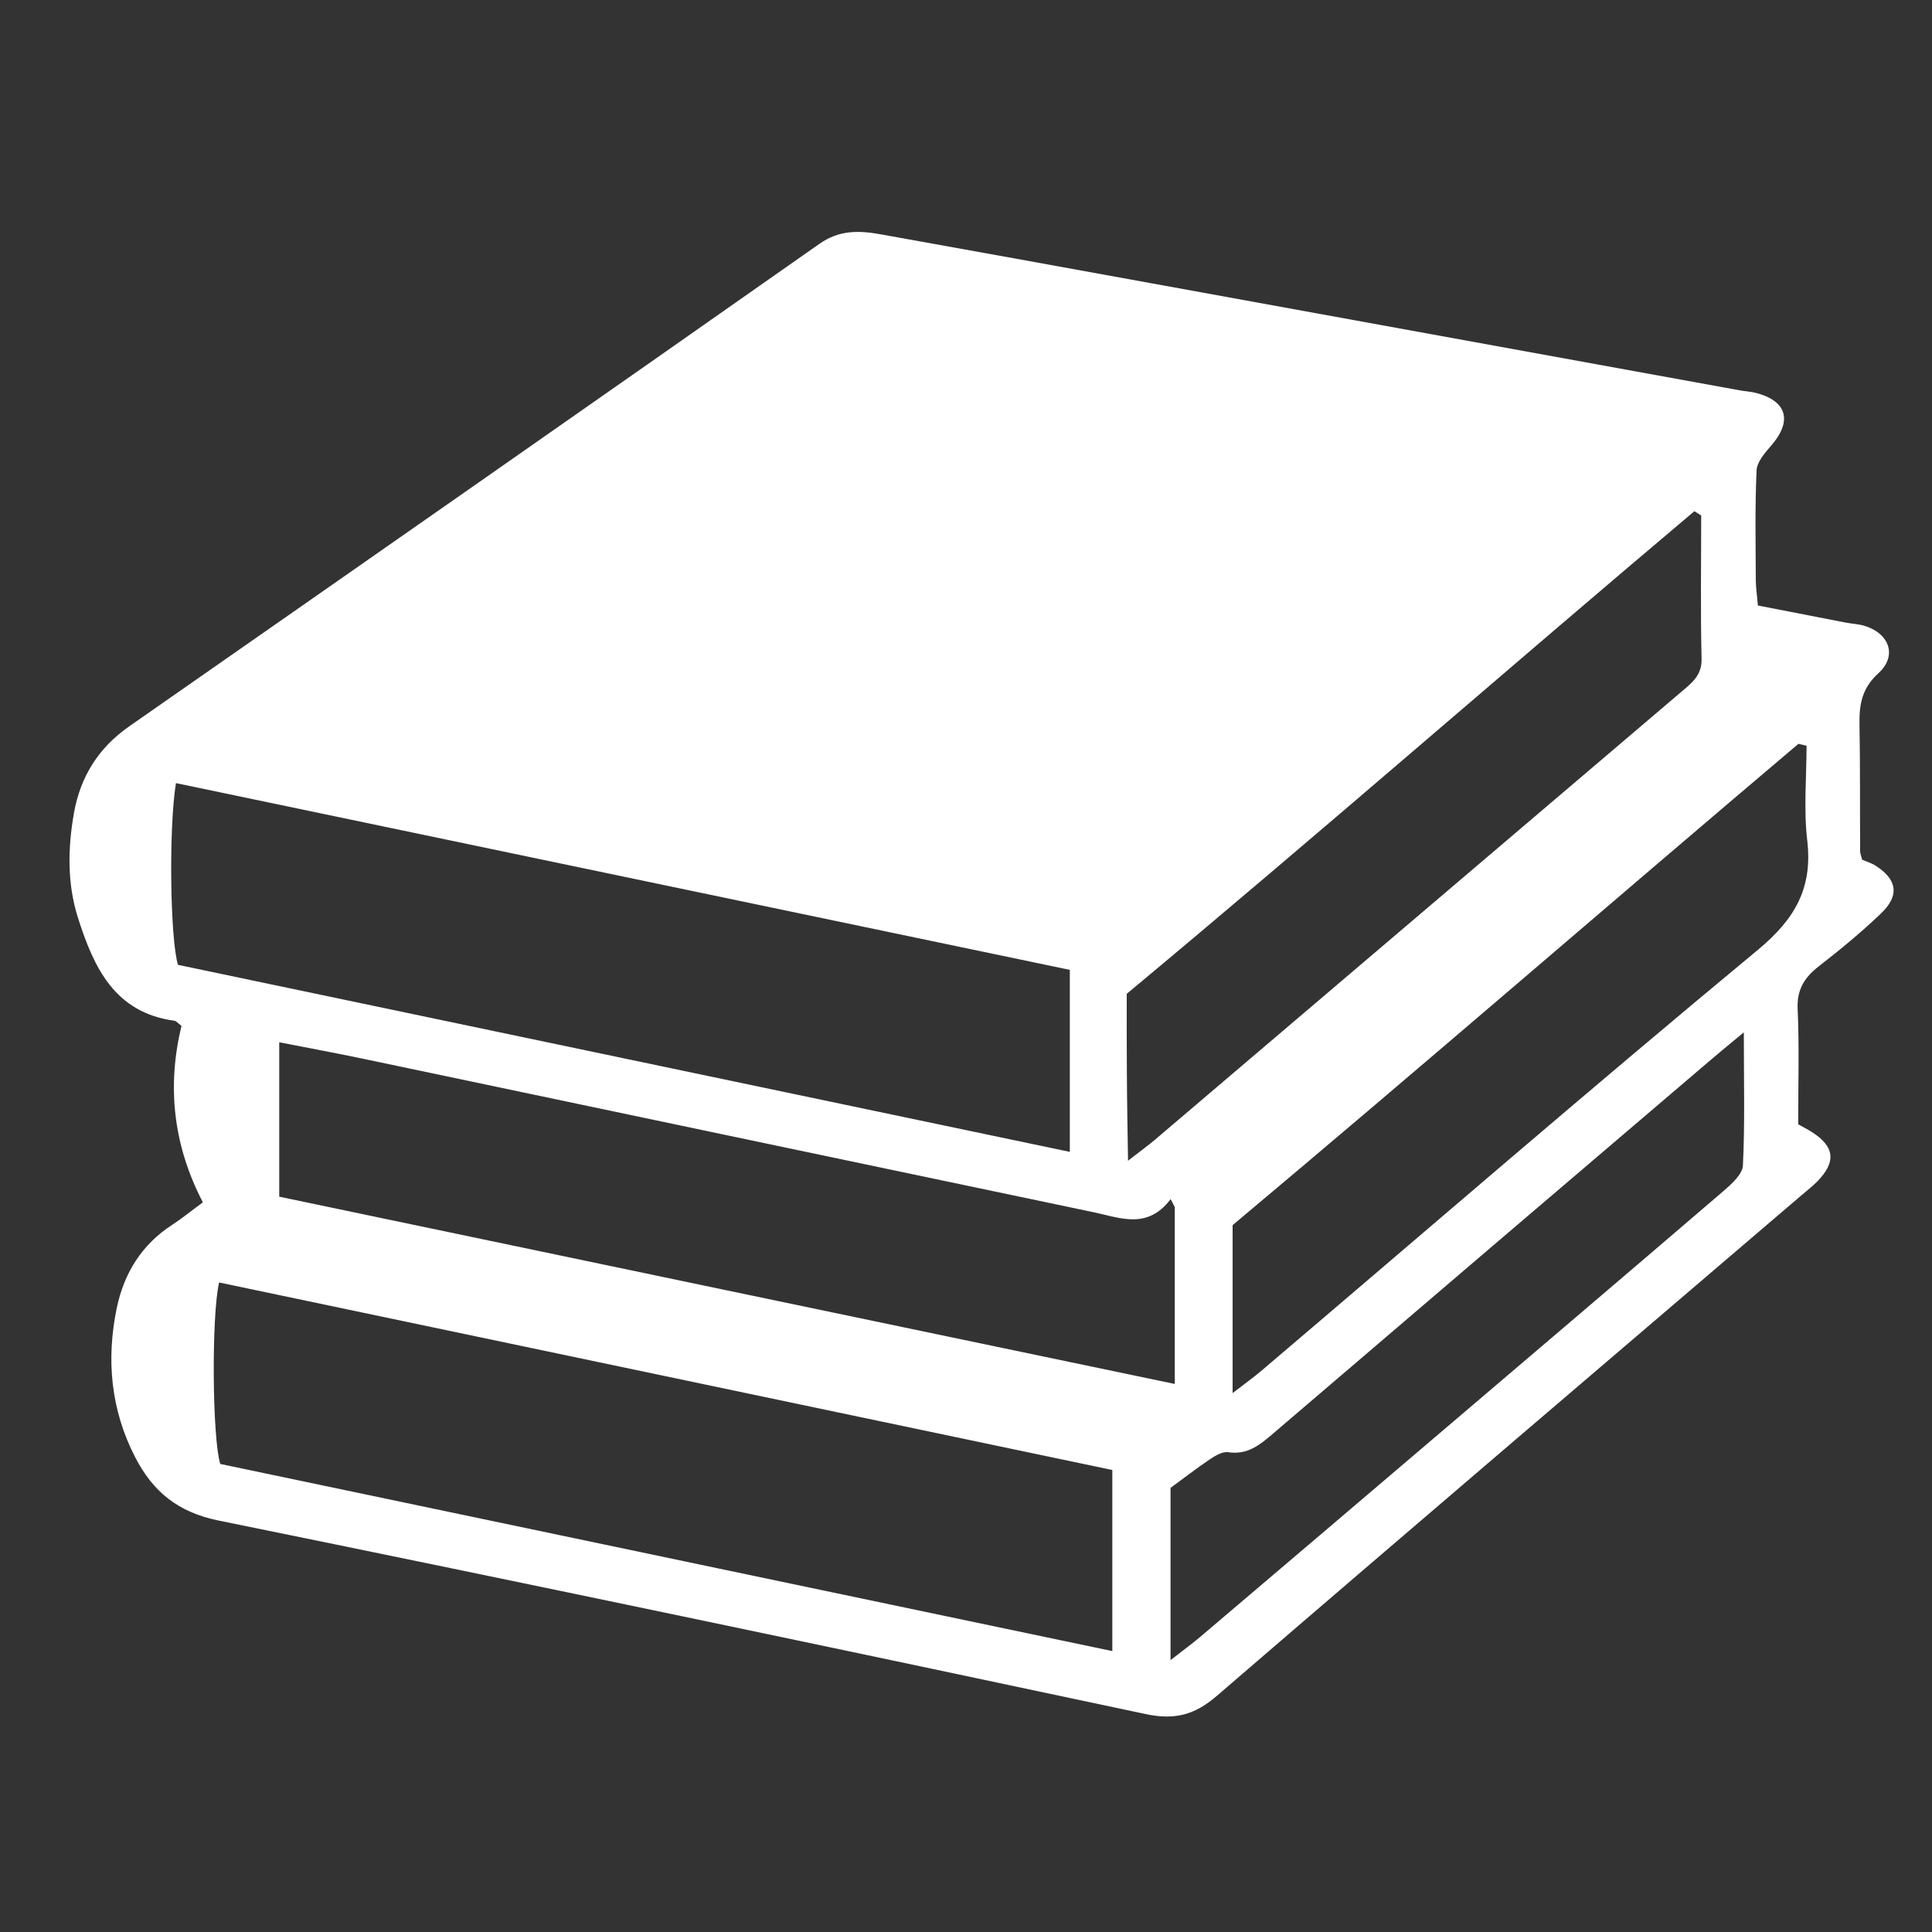
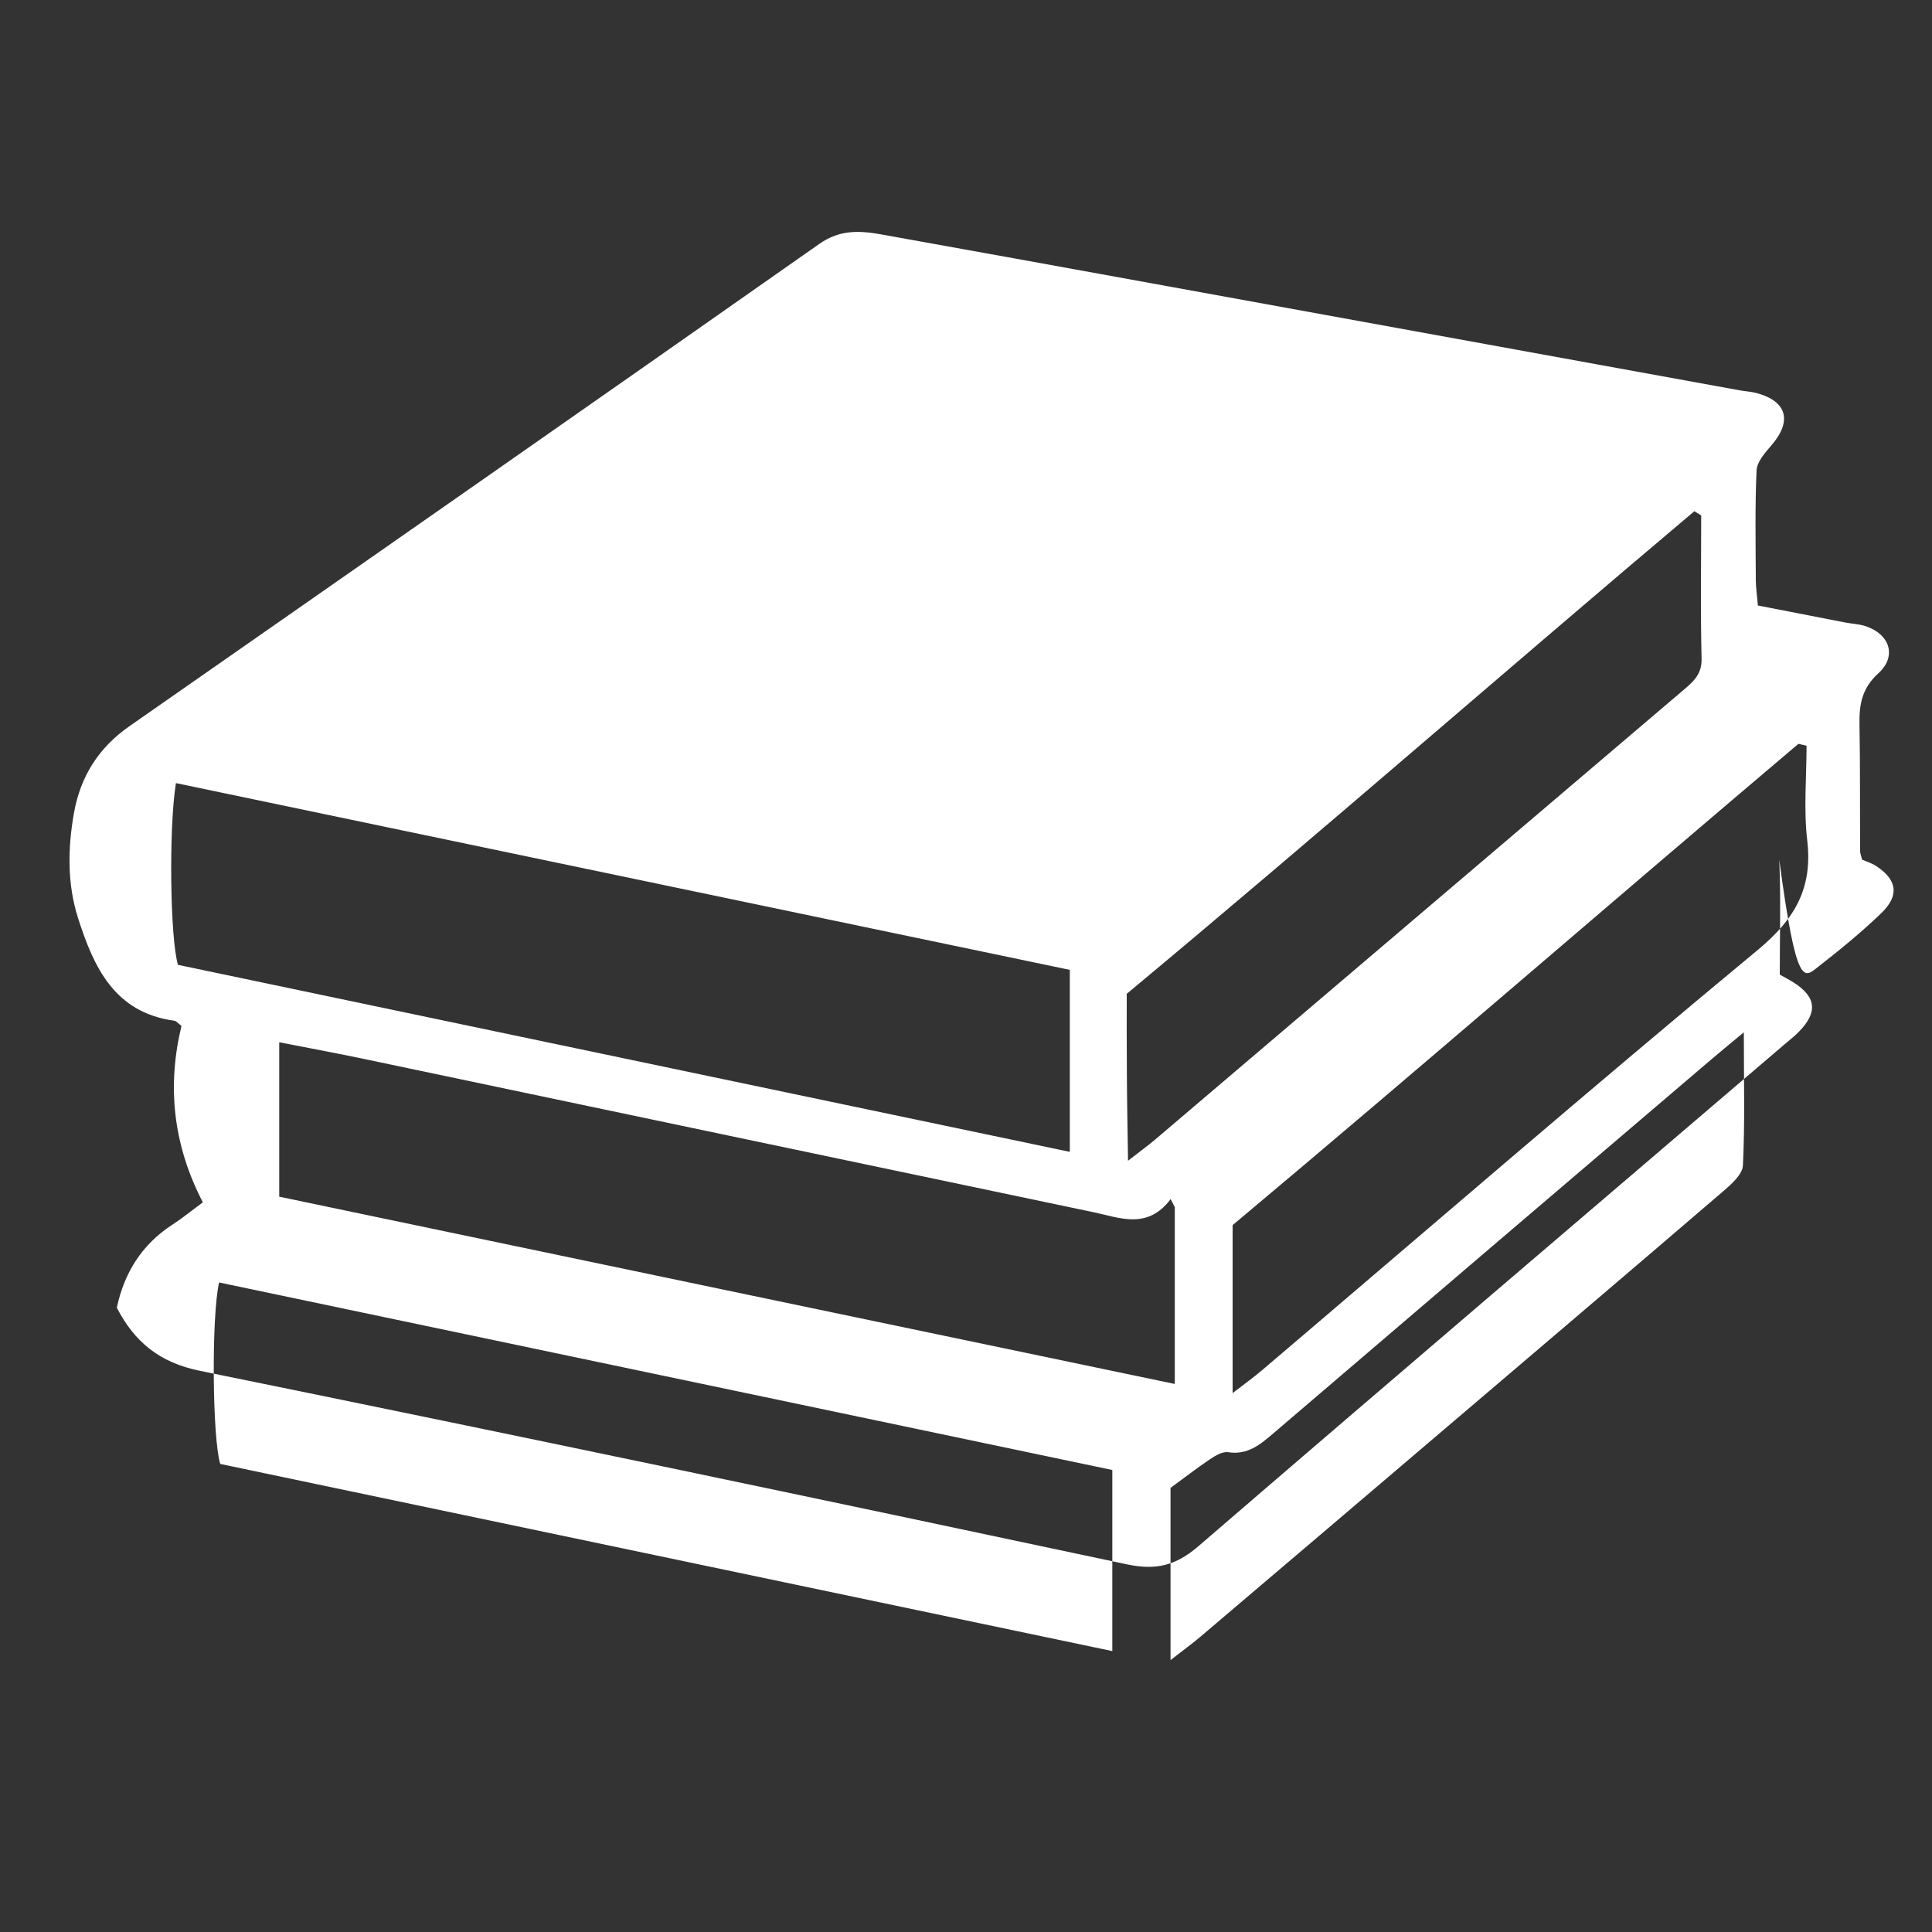
<svg xmlns="http://www.w3.org/2000/svg" version="1.1" id="Layer_1" x="0px" y="0px" viewBox="0 0 150 150" style="enable-background:new 0 0 150 150;" xml:space="preserve">
  <rect x="0" y="0" width="150" height="150" fill="#333333" stroke="none" />
  <style type="text/css">
	.st0{fill:#FFFFFF;}
</style>
-   <path class="st0" d="M141.19,75.04c1.68-1.31,3.33-2.66,4.86-4.13c1.44-1.38,1.25-2.61-0.4-3.68c-0.35-0.23-0.77-0.35-1.08-0.49  c-0.07-0.31-0.15-0.48-0.15-0.65c-0.02-3.28,0.01-6.56-0.05-9.83c-0.03-1.55,0.18-2.82,1.47-3.99c1.46-1.33,0.88-3.04-1.01-3.66  c-0.5-0.16-1.05-0.18-1.57-0.28c-2.24-0.43-4.48-0.87-6.78-1.32c-0.06-0.78-0.16-1.39-0.16-1.99c-0.01-2.83-0.07-5.67,0.06-8.5  c0.03-0.66,0.65-1.36,1.14-1.93c1.65-1.9,1.23-3.45-1.17-4.08c-0.43-0.11-0.88-0.13-1.31-0.21c-15.24-2.77-30.48-5.55-45.72-8.32  c-6.97-1.27-13.93-2.53-20.9-3.78c-1.67-0.3-3.22-0.38-4.8,0.73c-17.83,12.52-35.7,24.99-53.57,37.45c-2.4,1.67-3.81,3.92-4.31,6.75  c-0.48,2.73-0.53,5.49,0.32,8.15c1.22,3.82,2.83,7.34,7.48,7.97c0.15,0.02,0.27,0.19,0.55,0.4c-1.12,4.63-0.68,9.2,1.66,13.7  c-0.94,0.69-1.62,1.25-2.36,1.73c-2.37,1.53-3.75,3.74-4.32,6.45c-0.84,4.02-0.47,7.94,1.43,11.62c1.36,2.64,3.3,4.26,6.45,4.9  c24.02,4.89,48.02,9.93,72,15.03c2.26,0.48,3.8,0.07,5.52-1.41c15.1-13.01,30.27-25.94,45.42-38.89c0.4-0.35,0.83-0.67,1.2-1.05  c1.49-1.52,1.36-2.71-0.42-3.84c-0.34-0.22-0.71-0.4-1.06-0.6c0-3.08,0.09-6-0.04-8.92C139.49,76.88,140.06,75.92,141.19,75.04z   M87.48,77.16c15.03-12.51,29.44-25.13,44.07-37.47c0.18,0.11,0.36,0.22,0.53,0.33c0,3.71-0.06,7.43,0.03,11.14  c0.03,1.3-0.79,1.88-1.58,2.56c-5.19,4.42-10.38,8.83-15.57,13.25c-8.43,7.17-16.85,14.34-25.28,21.51c-0.53,0.45-1.1,0.86-2.1,1.64  c-0.04-2.54-0.08-4.68-0.09-6.81C87.47,81.1,87.48,78.89,87.48,77.16z M13.82,74.91c-0.61-1.98-0.73-10.6-0.16-14.11  c23.18,4.84,46.21,9.65,69.4,14.5c0,4.67,0,9.22,0,14.13C59.91,84.58,36.84,79.74,13.82,74.91z M86.36,128.19  c-23.19-4.86-46.25-9.7-69.26-14.53c-0.62-2.01-0.69-11.47-0.09-14.09c23.09,4.85,46.18,9.69,69.35,14.56  C86.36,118.83,86.36,123.31,86.36,128.19z M21.68,92.91c0-3.95,0-7.81,0-11.99c2.18,0.43,4.3,0.82,6.41,1.26  c18.94,3.98,37.88,7.97,56.83,11.94c2.04,0.43,4.16,1.37,5.97-1.02c0.11,0.21,0.22,0.42,0.32,0.63c0,4.48,0,8.95,0,13.72  C67.94,102.59,44.88,97.77,21.68,92.91z M135.32,90.48c-0.03,0.69-0.88,1.45-1.52,2c-7.32,6.28-14.67,12.53-22.02,18.79  c-6.2,5.28-12.4,10.56-18.61,15.83c-0.64,0.54-1.33,1.04-2.29,1.79c0-4.73,0-9.02,0-13.37c0.97-0.71,2-1.51,3.07-2.23  c0.42-0.28,0.97-0.61,1.41-0.54c1.52,0.23,2.49-0.6,3.52-1.48c11.3-9.67,22.61-19.32,33.93-28.97c0.67-0.57,1.35-1.13,2.58-2.15  C135.39,84,135.48,87.25,135.32,90.48z M136.5,73.73C123.55,84.46,110.82,95.47,98,106.37c-0.64,0.55-1.33,1.04-2.3,1.79  c0-4.72,0-9.01,0-13.04c14.8-12.4,29.29-24.98,43.93-37.37c0.21,0.05,0.42,0.1,0.63,0.15c0,2.44-0.23,4.91,0.05,7.32  C140.75,68.92,139.39,71.33,136.5,73.73z" />
+   <path class="st0" d="M141.19,75.04c1.68-1.31,3.33-2.66,4.86-4.13c1.44-1.38,1.25-2.61-0.4-3.68c-0.35-0.23-0.77-0.35-1.08-0.49  c-0.07-0.31-0.15-0.48-0.15-0.65c-0.02-3.28,0.01-6.56-0.05-9.83c-0.03-1.55,0.18-2.82,1.47-3.99c1.46-1.33,0.88-3.04-1.01-3.66  c-0.5-0.16-1.05-0.18-1.57-0.28c-2.24-0.43-4.48-0.87-6.78-1.32c-0.06-0.78-0.16-1.39-0.16-1.99c-0.01-2.83-0.07-5.67,0.06-8.5  c0.03-0.66,0.65-1.36,1.14-1.93c1.65-1.9,1.23-3.45-1.17-4.08c-0.43-0.11-0.88-0.13-1.31-0.21c-15.24-2.77-30.48-5.55-45.72-8.32  c-6.97-1.27-13.93-2.53-20.9-3.78c-1.67-0.3-3.22-0.38-4.8,0.73c-17.83,12.52-35.7,24.99-53.57,37.45c-2.4,1.67-3.81,3.92-4.31,6.75  c-0.48,2.73-0.53,5.49,0.32,8.15c1.22,3.82,2.83,7.34,7.48,7.97c0.15,0.02,0.27,0.19,0.55,0.4c-1.12,4.63-0.68,9.2,1.66,13.7  c-0.94,0.69-1.62,1.25-2.36,1.73c-2.37,1.53-3.75,3.74-4.32,6.45c1.36,2.64,3.3,4.26,6.45,4.9  c24.02,4.89,48.02,9.93,72,15.03c2.26,0.48,3.8,0.07,5.52-1.41c15.1-13.01,30.27-25.94,45.42-38.89c0.4-0.35,0.83-0.67,1.2-1.05  c1.49-1.52,1.36-2.71-0.42-3.84c-0.34-0.22-0.71-0.4-1.06-0.6c0-3.08,0.09-6-0.04-8.92C139.49,76.88,140.06,75.92,141.19,75.04z   M87.48,77.16c15.03-12.51,29.44-25.13,44.07-37.47c0.18,0.11,0.36,0.22,0.53,0.33c0,3.71-0.06,7.43,0.03,11.14  c0.03,1.3-0.79,1.88-1.58,2.56c-5.19,4.42-10.38,8.83-15.57,13.25c-8.43,7.17-16.85,14.34-25.28,21.51c-0.53,0.45-1.1,0.86-2.1,1.64  c-0.04-2.54-0.08-4.68-0.09-6.81C87.47,81.1,87.48,78.89,87.48,77.16z M13.82,74.91c-0.61-1.98-0.73-10.6-0.16-14.11  c23.18,4.84,46.21,9.65,69.4,14.5c0,4.67,0,9.22,0,14.13C59.91,84.58,36.84,79.74,13.82,74.91z M86.36,128.19  c-23.19-4.86-46.25-9.7-69.26-14.53c-0.62-2.01-0.69-11.47-0.09-14.09c23.09,4.85,46.18,9.69,69.35,14.56  C86.36,118.83,86.36,123.31,86.36,128.19z M21.68,92.91c0-3.95,0-7.81,0-11.99c2.18,0.43,4.3,0.82,6.41,1.26  c18.94,3.98,37.88,7.97,56.83,11.94c2.04,0.43,4.16,1.37,5.97-1.02c0.11,0.21,0.22,0.42,0.32,0.63c0,4.48,0,8.95,0,13.72  C67.94,102.59,44.88,97.77,21.68,92.91z M135.32,90.48c-0.03,0.69-0.88,1.45-1.52,2c-7.32,6.28-14.67,12.53-22.02,18.79  c-6.2,5.28-12.4,10.56-18.61,15.83c-0.64,0.54-1.33,1.04-2.29,1.79c0-4.73,0-9.02,0-13.37c0.97-0.71,2-1.51,3.07-2.23  c0.42-0.28,0.97-0.61,1.41-0.54c1.52,0.23,2.49-0.6,3.52-1.48c11.3-9.67,22.61-19.32,33.93-28.97c0.67-0.57,1.35-1.13,2.58-2.15  C135.39,84,135.48,87.25,135.32,90.48z M136.5,73.73C123.55,84.46,110.82,95.47,98,106.37c-0.64,0.55-1.33,1.04-2.3,1.79  c0-4.72,0-9.01,0-13.04c14.8-12.4,29.29-24.98,43.93-37.37c0.21,0.05,0.42,0.1,0.63,0.15c0,2.44-0.23,4.91,0.05,7.32  C140.75,68.92,139.39,71.33,136.5,73.73z" />
</svg>